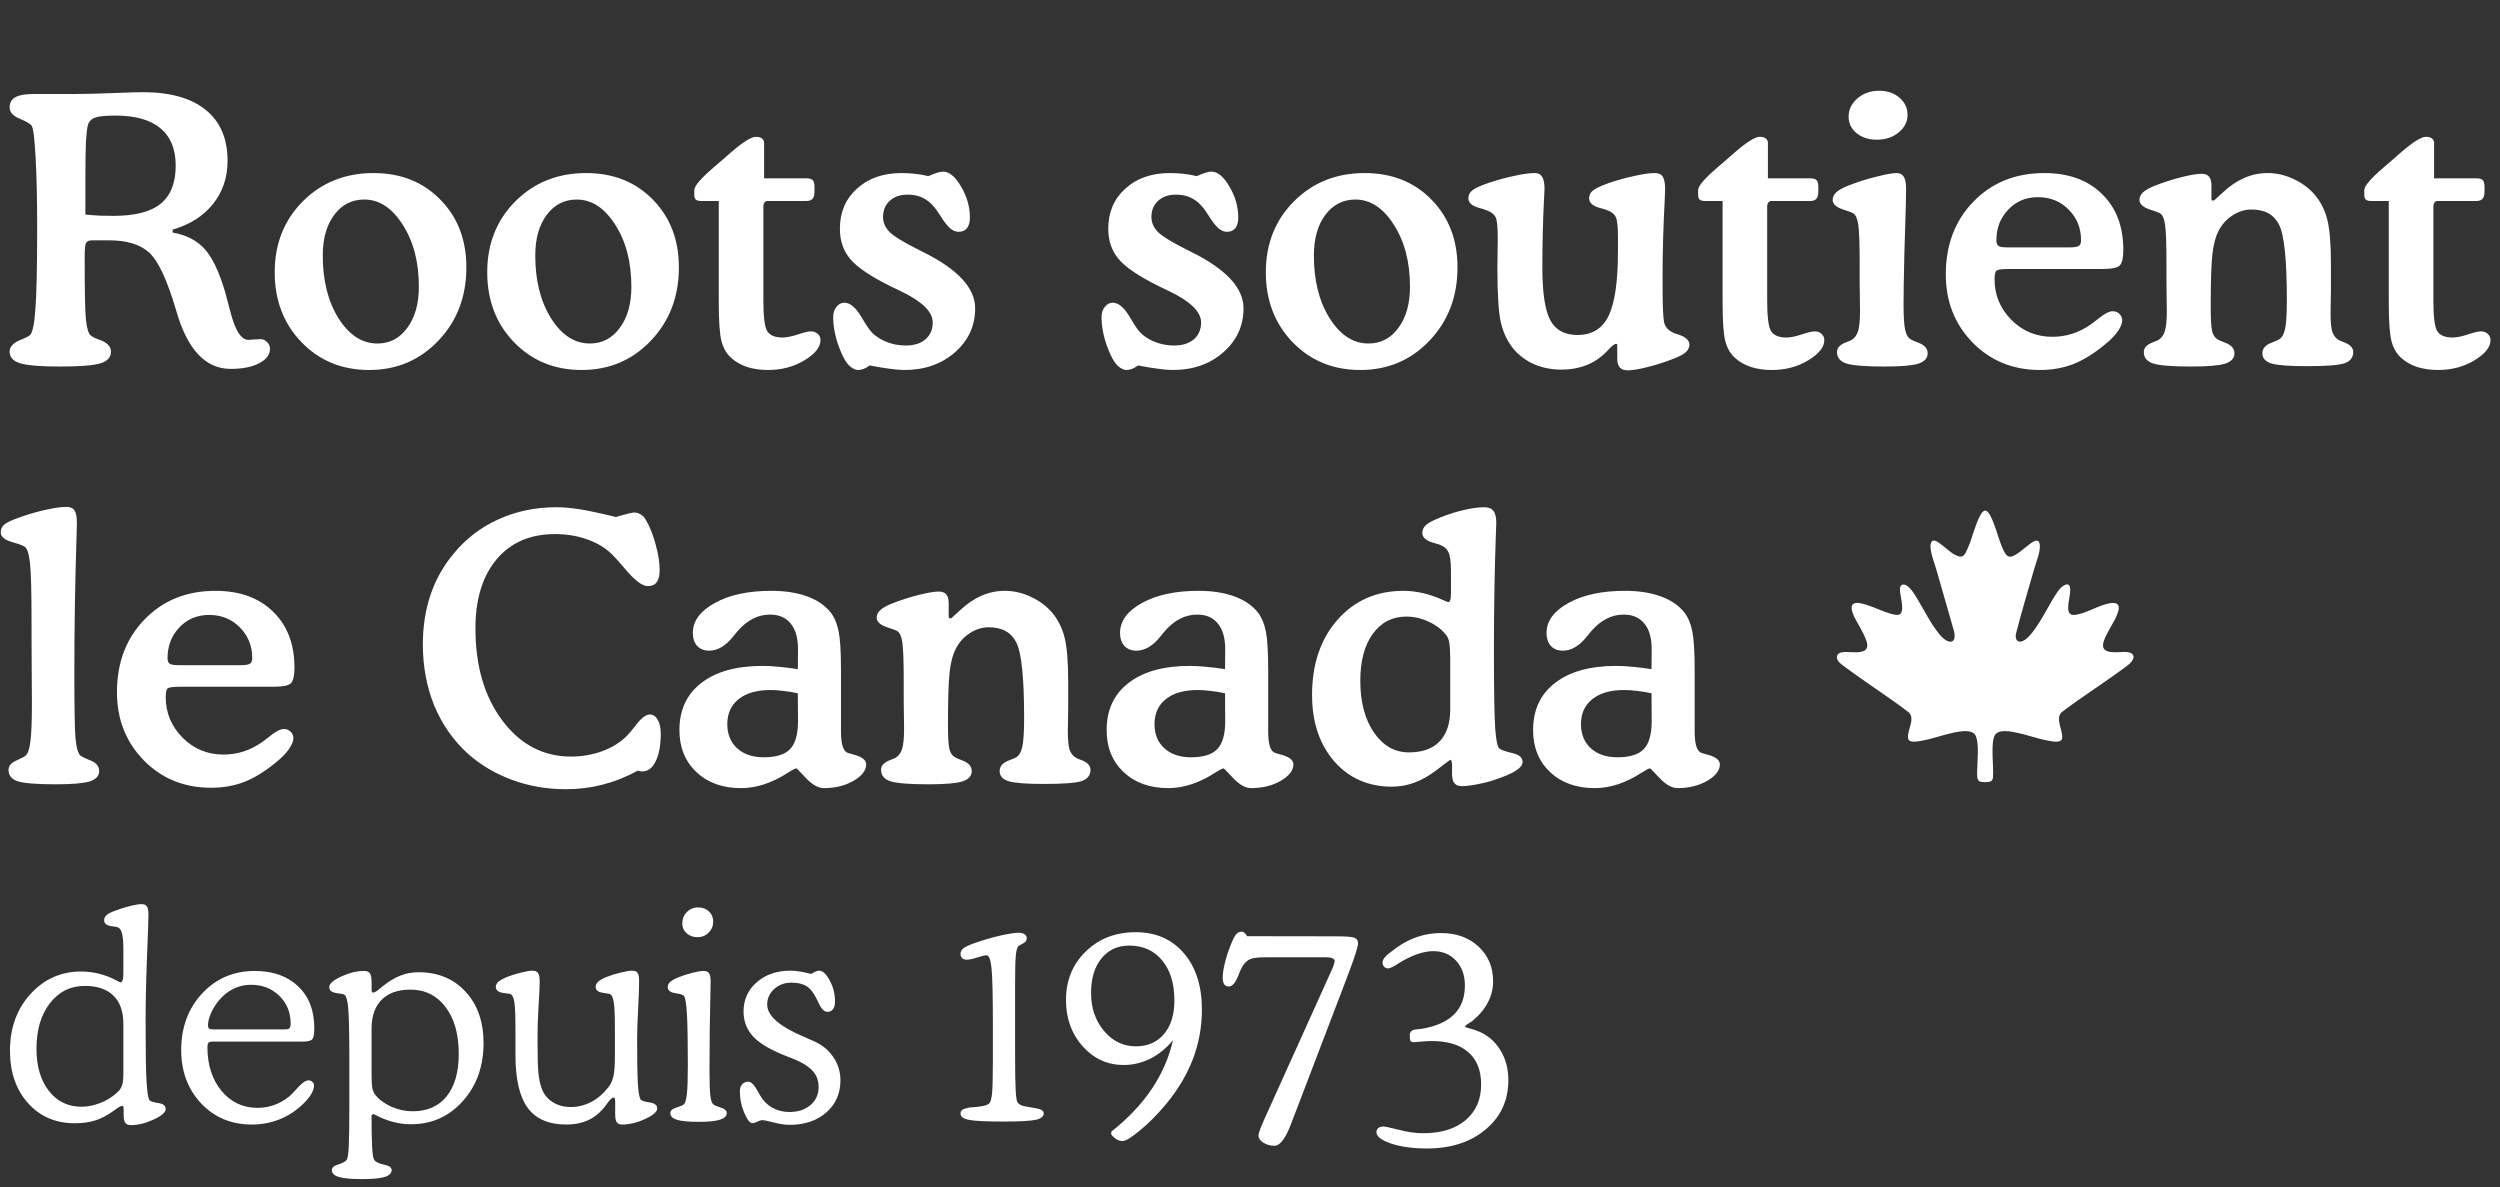
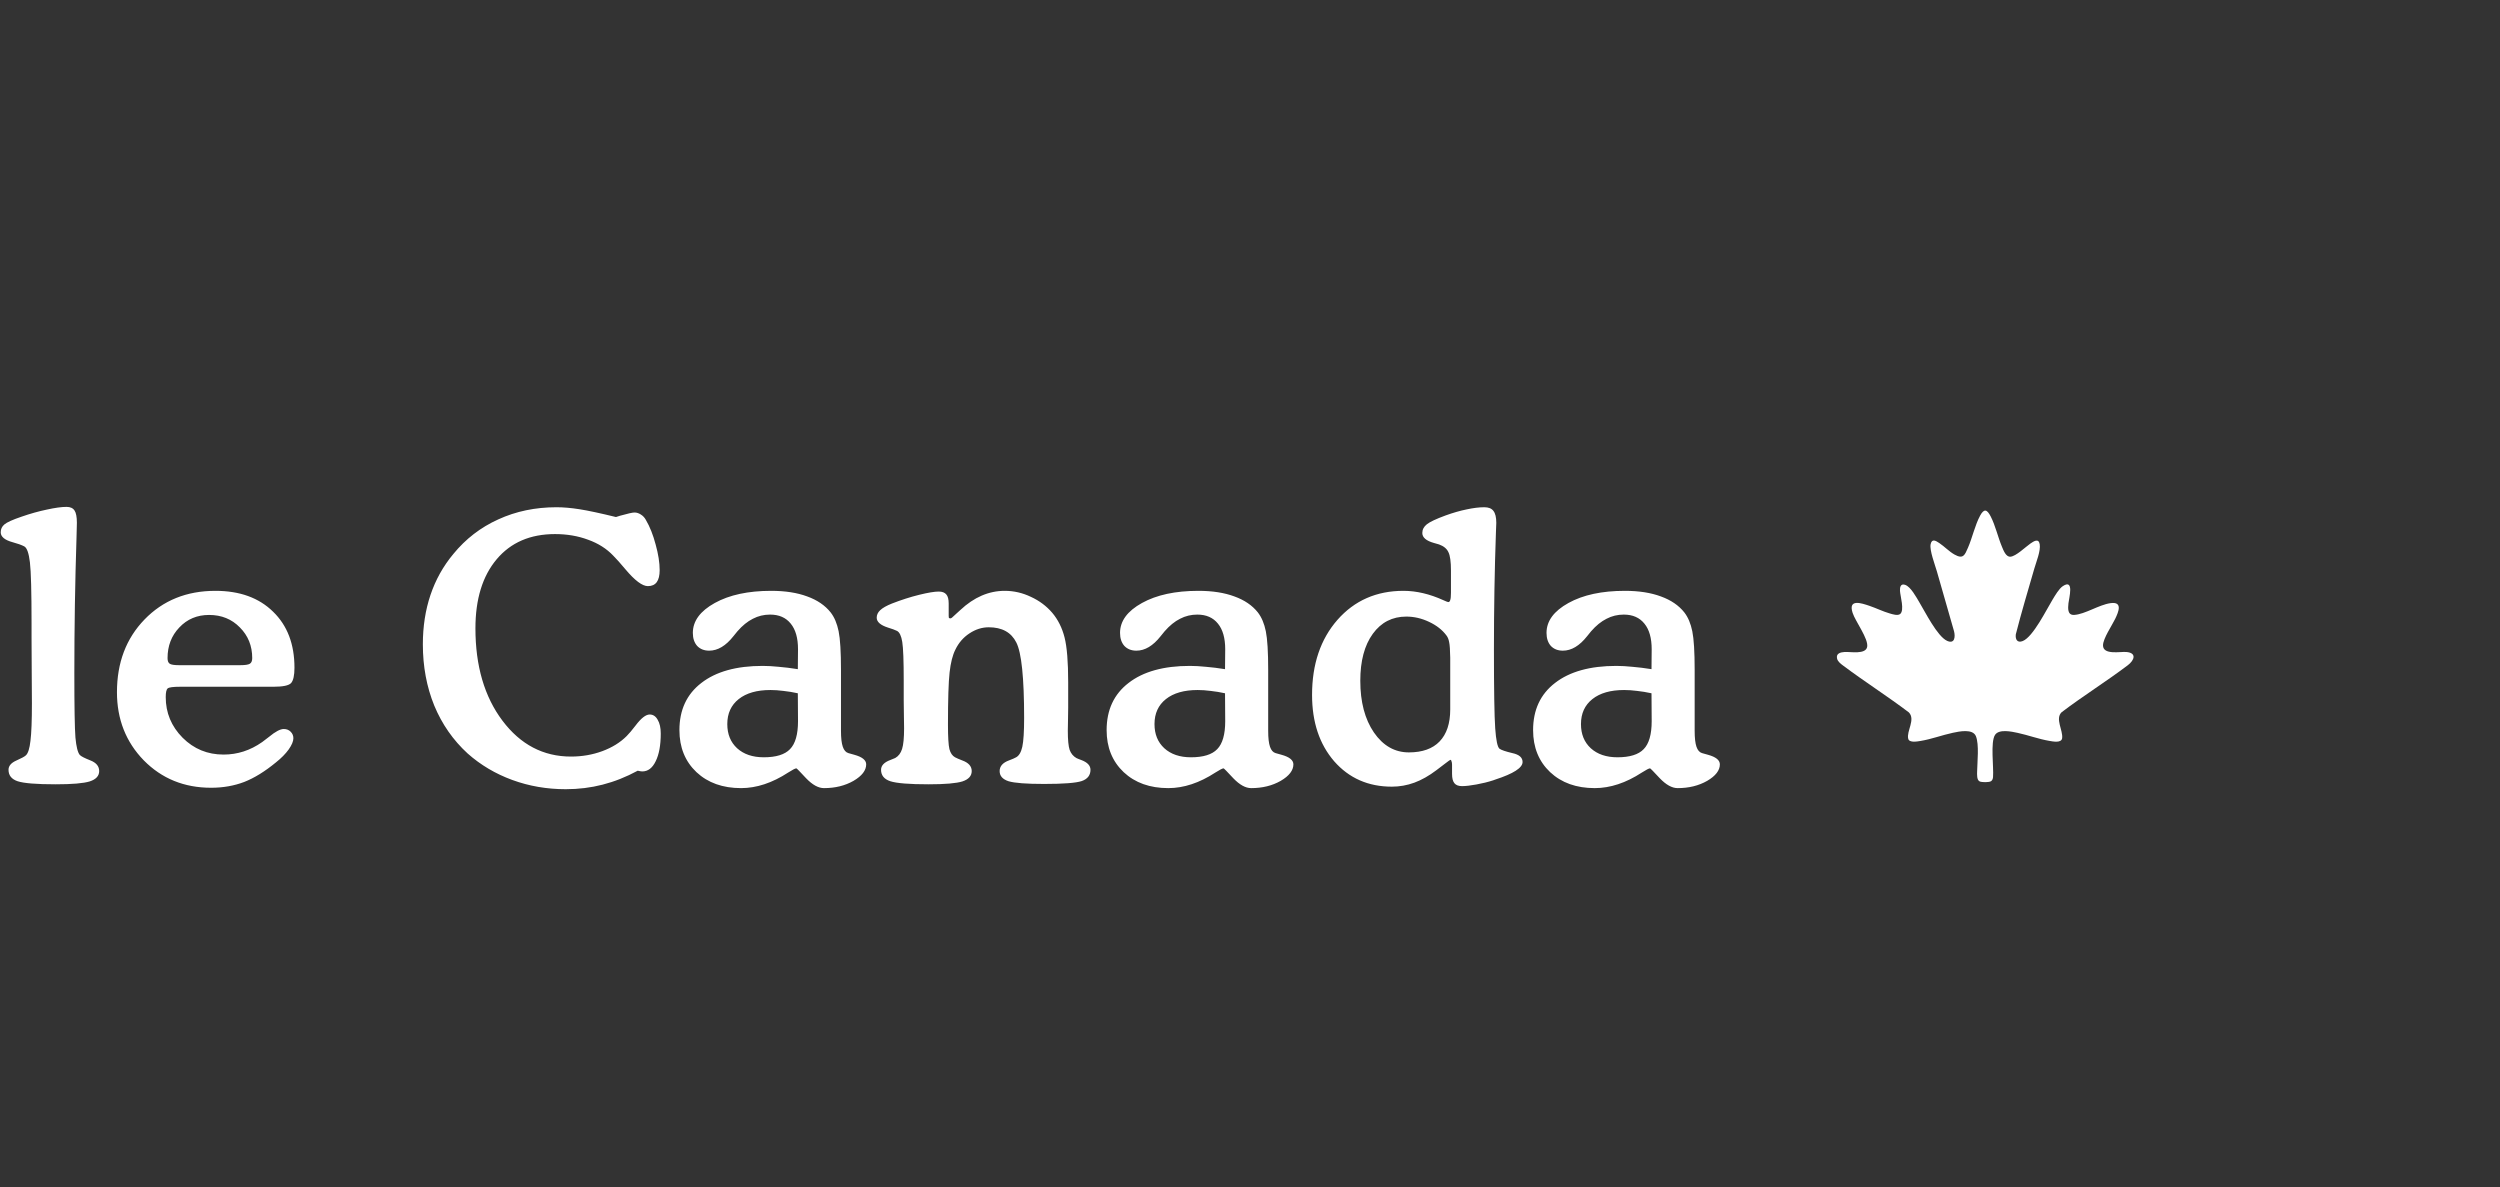
<svg xmlns="http://www.w3.org/2000/svg" width="377" height="179" viewBox="0 0 377 179" fill="none">
  <rect x="0" y="0" width="377" height="179" fill="#333333" stroke="none" />
-   <path d="M12.879 32.359C13.645 32.432 14.383 32.487 15.094 32.523C15.805 32.542 16.488 32.551 17.145 32.551C20.371 32.551 22.732 31.94 24.227 30.719C25.74 29.497 26.496 27.583 26.496 24.977C26.496 22.497 25.73 20.62 24.199 19.344C22.668 18.068 20.408 17.43 17.418 17.43C15.941 17.43 14.921 17.53 14.355 17.73C13.809 17.913 13.444 18.277 13.262 18.824C13.134 19.316 13.034 20.155 12.961 21.34C12.906 22.506 12.879 24.412 12.879 27.055V30.637V32.359ZM26.031 34.629V35.066C28.073 35.431 29.668 36.242 30.816 37.5C31.983 38.758 33.022 40.918 33.934 43.98C34.134 44.673 34.389 45.63 34.699 46.852C35.428 49.786 36.349 51.254 37.461 51.254C37.589 51.254 37.853 51.236 38.254 51.199C38.673 51.163 39.029 51.145 39.32 51.145C39.667 51.145 39.986 51.29 40.277 51.582C40.569 51.874 40.715 52.211 40.715 52.594C40.715 53.487 40.168 54.216 39.074 54.781C37.999 55.346 36.568 55.629 34.781 55.629C31.008 55.629 28.283 52.74 26.605 46.961L26.551 46.77C25.202 42.194 23.844 39.296 22.477 38.074C21.128 36.853 19.122 36.242 16.461 36.242H13.891C13.435 36.242 13.134 36.37 12.988 36.625C12.842 36.862 12.77 37.518 12.77 38.594V39.715C12.77 44.053 12.833 46.897 12.961 48.246C13.107 49.577 13.362 50.37 13.727 50.625C13.963 50.825 14.383 51.026 14.984 51.227C16.151 51.646 16.734 52.247 16.734 53.031C16.734 53.87 16.215 54.453 15.176 54.781C14.137 55.109 12.104 55.273 9.078 55.273C6.125 55.273 4.111 55.109 3.035 54.781C1.978 54.453 1.449 53.87 1.449 53.031C1.449 52.266 2.042 51.655 3.227 51.199C3.828 50.962 4.247 50.753 4.484 50.57C4.885 50.26 5.168 48.975 5.332 46.715C5.514 44.454 5.605 40.325 5.605 34.328C5.605 29.953 5.523 26.38 5.359 23.609C5.214 20.838 5.013 19.28 4.758 18.934C4.557 18.66 3.956 18.314 2.953 17.895C1.951 17.475 1.449 16.91 1.449 16.199C1.449 15.507 1.732 14.996 2.297 14.668C2.88 14.34 3.773 14.176 4.977 14.176H11.211C12.706 14.176 14.602 14.13 16.898 14.039C19.213 13.948 20.763 13.902 21.547 13.902C25.685 13.902 28.848 14.796 31.035 16.582C33.223 18.35 34.316 20.912 34.316 24.266C34.316 26.763 33.587 28.923 32.129 30.746C30.689 32.569 28.656 33.863 26.031 34.629ZM48.672 38.539C48.672 42.312 49.465 45.466 51.051 48C52.655 50.534 54.605 51.801 56.902 51.801C58.762 51.801 60.266 51.017 61.414 49.449C62.581 47.882 63.164 45.812 63.164 43.242C63.164 39.523 62.353 36.406 60.73 33.891C59.126 31.357 57.194 30.09 54.934 30.09C53.056 30.09 51.543 30.865 50.395 32.414C49.246 33.945 48.672 35.987 48.672 38.539ZM55.672 55.793C51.57 55.793 48.171 54.398 45.473 51.609C42.775 48.82 41.426 45.302 41.426 41.055C41.426 36.771 42.839 33.207 45.664 30.363C48.508 27.52 52.062 26.098 56.328 26.098C60.43 26.098 63.784 27.428 66.391 30.09C69.016 32.751 70.328 36.16 70.328 40.316C70.328 44.728 68.924 48.41 66.117 51.363C63.31 54.316 59.828 55.793 55.672 55.793ZM80.719 38.539C80.719 42.312 81.512 45.466 83.098 48C84.702 50.534 86.652 51.801 88.949 51.801C90.809 51.801 92.312 51.017 93.461 49.449C94.628 47.882 95.211 45.812 95.211 43.242C95.211 39.523 94.4 36.406 92.777 33.891C91.173 31.357 89.241 30.09 86.981 30.09C85.103 30.09 83.59 30.865 82.441 32.414C81.293 33.945 80.719 35.987 80.719 38.539ZM87.719 55.793C83.617 55.793 80.217 54.398 77.519 51.609C74.822 48.82 73.473 45.302 73.473 41.055C73.473 36.771 74.885 33.207 77.711 30.363C80.555 27.52 84.109 26.098 88.375 26.098C92.477 26.098 95.831 27.428 98.438 30.09C101.062 32.751 102.375 36.16 102.375 40.316C102.375 44.728 100.971 48.41 98.164 51.363C95.357 54.316 91.875 55.793 87.719 55.793ZM121.598 26.891C122.072 26.891 122.391 26.982 122.555 27.164C122.737 27.346 122.828 27.702 122.828 28.23V28.914C122.828 29.406 122.728 29.762 122.527 29.98C122.345 30.199 122.035 30.309 121.598 30.309H115.719C115.536 30.309 115.391 30.391 115.281 30.555C115.172 30.701 115.117 30.919 115.117 31.211V45.375C115.117 47.818 115.318 49.349 115.719 49.969C116.138 50.589 116.904 50.898 118.016 50.898C118.617 50.898 119.383 50.743 120.312 50.434C121.26 50.124 121.917 49.969 122.281 49.969C122.701 49.969 123.047 50.096 123.32 50.352C123.594 50.589 123.73 50.908 123.73 51.309C123.73 52.348 122.919 53.359 121.297 54.344C119.693 55.31 117.87 55.793 115.828 55.793C114.643 55.793 113.577 55.638 112.629 55.328C111.699 55.018 110.897 54.553 110.223 53.934C109.548 53.314 109.074 52.484 108.801 51.445C108.527 50.388 108.391 48.438 108.391 45.594V30.309H105.766C105.365 30.309 105.082 30.236 104.918 30.09C104.772 29.944 104.699 29.698 104.699 29.352V28.668C104.699 28.048 105.693 26.891 107.68 25.195C108.172 24.776 108.564 24.439 108.855 24.184C109.111 23.965 109.475 23.646 109.949 23.227C111.918 21.495 113.267 20.629 113.996 20.629C114.379 20.629 114.68 20.711 114.898 20.875C115.117 21.039 115.227 21.267 115.227 21.559V26.891H121.598ZM131.141 55.109C130.831 55.346 130.53 55.52 130.238 55.629C129.965 55.738 129.682 55.793 129.391 55.793C129.208 55.793 129.017 55.747 128.816 55.656C128.616 55.565 128.415 55.438 128.215 55.273C127.595 54.745 127.012 53.715 126.465 52.184C125.918 50.652 125.645 49.185 125.645 47.781C125.645 47.18 125.809 46.678 126.137 46.277C126.465 45.858 126.866 45.648 127.34 45.648C128.215 45.648 129.099 46.414 129.992 47.945C130.43 48.711 130.794 49.285 131.086 49.668C131.651 50.415 132.426 51.008 133.41 51.445C134.395 51.883 135.452 52.102 136.582 52.102C137.84 52.102 138.833 51.792 139.562 51.172C140.292 50.534 140.656 49.686 140.656 48.629C140.656 47.025 139.061 45.457 135.871 43.926C135.178 43.598 134.632 43.333 134.23 43.133C131.259 41.656 129.254 40.298 128.215 39.059C127.176 37.819 126.656 36.297 126.656 34.492C126.656 32.013 127.513 29.999 129.227 28.449C130.94 26.881 133.182 26.098 135.953 26.098C136.628 26.098 137.302 26.134 137.977 26.207C138.651 26.28 139.326 26.398 140 26.562C140.529 26.326 140.975 26.152 141.34 26.043C141.704 25.934 141.996 25.879 142.215 25.879C143.145 25.879 144.047 26.626 144.922 28.121C145.815 29.616 146.262 31.184 146.262 32.824C146.262 33.499 146.116 34.027 145.824 34.41C145.533 34.775 145.113 34.957 144.566 34.957C144.129 34.957 143.701 34.784 143.281 34.438C142.862 34.073 142.361 33.426 141.777 32.496C141.066 31.329 140.328 30.518 139.562 30.062C138.815 29.588 137.913 29.352 136.855 29.352C135.743 29.352 134.85 29.662 134.176 30.281C133.501 30.901 133.164 31.712 133.164 32.715C133.164 33.572 133.501 34.337 134.176 35.012C134.868 35.686 136.409 36.616 138.797 37.801L139.125 37.965C144.411 40.572 147.055 43.415 147.055 46.496C147.055 49.139 146.034 51.354 143.992 53.141C141.969 54.909 139.435 55.793 136.391 55.793C135.753 55.793 134.996 55.729 134.121 55.602C133.264 55.492 132.271 55.328 131.141 55.109ZM171.609 55.109C171.299 55.346 170.999 55.52 170.707 55.629C170.434 55.738 170.151 55.793 169.859 55.793C169.677 55.793 169.486 55.747 169.285 55.656C169.085 55.565 168.884 55.438 168.684 55.273C168.064 54.745 167.48 53.715 166.934 52.184C166.387 50.652 166.113 49.185 166.113 47.781C166.113 47.18 166.277 46.678 166.605 46.277C166.934 45.858 167.335 45.648 167.809 45.648C168.684 45.648 169.568 46.414 170.461 47.945C170.898 48.711 171.263 49.285 171.555 49.668C172.12 50.415 172.895 51.008 173.879 51.445C174.863 51.883 175.921 52.102 177.051 52.102C178.309 52.102 179.302 51.792 180.031 51.172C180.76 50.534 181.125 49.686 181.125 48.629C181.125 47.025 179.53 45.457 176.34 43.926C175.647 43.598 175.1 43.333 174.699 43.133C171.728 41.656 169.723 40.298 168.684 39.059C167.645 37.819 167.125 36.297 167.125 34.492C167.125 32.013 167.982 29.999 169.695 28.449C171.409 26.881 173.651 26.098 176.422 26.098C177.096 26.098 177.771 26.134 178.445 26.207C179.12 26.28 179.794 26.398 180.469 26.562C180.997 26.326 181.444 26.152 181.809 26.043C182.173 25.934 182.465 25.879 182.684 25.879C183.613 25.879 184.516 26.626 185.391 28.121C186.284 29.616 186.73 31.184 186.73 32.824C186.73 33.499 186.585 34.027 186.293 34.41C186.001 34.775 185.582 34.957 185.035 34.957C184.598 34.957 184.169 34.784 183.75 34.438C183.331 34.073 182.829 33.426 182.246 32.496C181.535 31.329 180.797 30.518 180.031 30.062C179.284 29.588 178.382 29.352 177.324 29.352C176.212 29.352 175.319 29.662 174.645 30.281C173.97 30.901 173.633 31.712 173.633 32.715C173.633 33.572 173.97 34.337 174.645 35.012C175.337 35.686 176.878 36.616 179.266 37.801L179.594 37.965C184.88 40.572 187.523 43.415 187.523 46.496C187.523 49.139 186.503 51.354 184.461 53.141C182.438 54.909 179.904 55.793 176.859 55.793C176.221 55.793 175.465 55.729 174.59 55.602C173.733 55.492 172.74 55.328 171.609 55.109ZM198.133 38.539C198.133 42.312 198.926 45.466 200.512 48C202.116 50.534 204.066 51.801 206.363 51.801C208.223 51.801 209.727 51.017 210.875 49.449C212.042 47.882 212.625 45.812 212.625 43.242C212.625 39.523 211.814 36.406 210.191 33.891C208.587 31.357 206.655 30.09 204.395 30.09C202.517 30.09 201.004 30.865 199.855 32.414C198.707 33.945 198.133 35.987 198.133 38.539ZM205.133 55.793C201.031 55.793 197.632 54.398 194.934 51.609C192.236 48.82 190.887 45.302 190.887 41.055C190.887 36.771 192.299 33.207 195.125 30.363C197.969 27.52 201.523 26.098 205.789 26.098C209.891 26.098 213.245 27.428 215.852 30.09C218.477 32.751 219.789 36.16 219.789 40.316C219.789 44.728 218.385 48.41 215.578 51.363C212.771 54.316 209.289 55.793 205.133 55.793ZM243.879 54.043V52.02C243.879 51.947 243.861 51.901 243.824 51.883C243.806 51.865 243.77 51.855 243.715 51.855C243.496 51.855 243.159 52.092 242.703 52.566C242.539 52.749 242.411 52.885 242.32 52.977C241.427 53.906 240.406 54.599 239.258 55.055C238.109 55.51 236.833 55.738 235.43 55.738C233.99 55.738 232.641 55.474 231.383 54.945C230.143 54.398 229.104 53.633 228.266 52.648C227.372 51.573 226.734 50.27 226.352 48.738C225.987 47.207 225.805 44.4 225.805 40.316C225.805 39.934 225.814 39.296 225.832 38.402C225.85 37.509 225.859 36.807 225.859 36.297V35.723C225.859 34.155 225.75 33.161 225.531 32.742C225.312 32.305 224.857 31.958 224.164 31.703C223.891 31.594 223.517 31.475 223.043 31.348C221.967 31.056 221.43 30.573 221.43 29.898C221.43 29.424 221.621 29.033 222.004 28.723C222.387 28.395 223.243 28.003 224.574 27.547C225.905 27.109 227.19 26.763 228.43 26.508C229.669 26.234 230.681 26.098 231.465 26.098C231.975 26.098 232.34 26.289 232.559 26.672C232.796 27.055 232.914 27.665 232.914 28.504C232.914 28.613 232.896 28.987 232.859 29.625C232.677 33.125 232.586 36.671 232.586 40.262C232.586 44.145 232.987 46.824 233.789 48.301C234.591 49.777 235.958 50.516 237.891 50.516C240.078 50.516 241.637 49.559 242.566 47.645C243.514 45.73 243.988 42.449 243.988 37.801V35.613C243.988 34.137 243.879 33.18 243.66 32.742C243.46 32.286 243.031 31.94 242.375 31.703C242.083 31.594 241.701 31.475 241.227 31.348C240.169 31.056 239.641 30.573 239.641 29.898C239.641 29.443 239.823 29.06 240.188 28.75C240.57 28.422 241.427 28.021 242.758 27.547C244.089 27.109 245.365 26.763 246.586 26.508C247.807 26.234 248.792 26.098 249.539 26.098C250.122 26.098 250.523 26.28 250.742 26.645C250.979 26.991 251.098 27.611 251.098 28.504C251.098 28.704 251.079 29.233 251.043 30.09C250.824 34.137 250.715 38.056 250.715 41.848C250.715 44.217 250.733 45.822 250.77 46.66C250.806 47.48 250.861 48.109 250.934 48.547C251.079 49.331 251.635 49.914 252.602 50.297H252.629C252.738 50.333 252.911 50.388 253.148 50.461C254.224 50.825 254.762 51.327 254.762 51.965C254.762 52.384 254.589 52.758 254.242 53.086C253.914 53.396 253.34 53.715 252.52 54.043C251.116 54.59 249.758 55.027 248.445 55.355C247.151 55.684 246.158 55.848 245.465 55.848C244.918 55.848 244.517 55.702 244.262 55.41C244.007 55.118 243.879 54.663 243.879 54.043ZM272.973 26.891C273.447 26.891 273.766 26.982 273.93 27.164C274.112 27.346 274.203 27.702 274.203 28.23V28.914C274.203 29.406 274.103 29.762 273.902 29.98C273.72 30.199 273.41 30.309 272.973 30.309H267.094C266.911 30.309 266.766 30.391 266.656 30.555C266.547 30.701 266.492 30.919 266.492 31.211V45.375C266.492 47.818 266.693 49.349 267.094 49.969C267.513 50.589 268.279 50.898 269.391 50.898C269.992 50.898 270.758 50.743 271.688 50.434C272.635 50.124 273.292 49.969 273.656 49.969C274.076 49.969 274.422 50.096 274.695 50.352C274.969 50.589 275.105 50.908 275.105 51.309C275.105 52.348 274.294 53.359 272.672 54.344C271.068 55.31 269.245 55.793 267.203 55.793C266.018 55.793 264.952 55.638 264.004 55.328C263.074 55.018 262.272 54.553 261.598 53.934C260.923 53.314 260.449 52.484 260.176 51.445C259.902 50.388 259.766 48.438 259.766 45.594V30.309H257.141C256.74 30.309 256.457 30.236 256.293 30.09C256.147 29.944 256.074 29.698 256.074 29.352V28.668C256.074 28.048 257.068 26.891 259.055 25.195C259.547 24.776 259.939 24.439 260.23 24.184C260.486 23.965 260.85 23.646 261.324 23.227C263.293 21.495 264.642 20.629 265.371 20.629C265.754 20.629 266.055 20.711 266.273 20.875C266.492 21.039 266.602 21.267 266.602 21.559V26.891H272.973ZM287.164 38.758V38.922C287.091 42.094 287.055 44.427 287.055 45.922C287.055 47.727 287.137 49.003 287.301 49.75C287.465 50.497 287.757 50.98 288.176 51.199C288.413 51.327 288.768 51.482 289.242 51.664C290.208 52.01 290.691 52.548 290.691 53.277C290.691 54.007 290.227 54.526 289.297 54.836C288.367 55.128 286.663 55.273 284.184 55.273C281.285 55.273 279.362 55.118 278.414 54.809C277.484 54.499 277.02 53.925 277.02 53.086C277.02 52.448 277.484 51.956 278.414 51.609C278.76 51.482 279.007 51.382 279.152 51.309C279.645 51.035 279.991 50.579 280.191 49.941C280.392 49.303 280.492 48.264 280.492 46.824C280.492 46.478 280.483 45.84 280.465 44.91C280.447 43.98 280.438 43.215 280.438 42.613V39.66C280.438 36.671 280.365 34.72 280.219 33.809C280.073 32.897 279.809 32.341 279.426 32.141C279.134 31.995 278.688 31.831 278.086 31.648C276.938 31.284 276.363 30.783 276.363 30.145C276.363 29.725 276.536 29.352 276.883 29.023C277.247 28.677 277.84 28.34 278.66 28.012C280.1 27.447 281.531 26.991 282.953 26.645C284.375 26.28 285.387 26.098 285.988 26.098C286.499 26.098 286.863 26.28 287.082 26.645C287.319 27.009 287.438 27.629 287.438 28.504C287.438 29.197 287.428 29.762 287.41 30.199C287.41 30.637 287.401 31.065 287.383 31.484L287.164 38.758ZM278.77 17.594C278.77 16.518 279.216 15.598 280.109 14.832C281.003 14.066 282.087 13.684 283.363 13.684C284.603 13.684 285.624 14.03 286.426 14.723C287.246 15.415 287.656 16.281 287.656 17.32C287.656 18.359 287.21 19.244 286.316 19.973C285.441 20.702 284.339 21.066 283.008 21.066C281.786 21.066 280.775 20.738 279.973 20.082C279.171 19.426 278.77 18.596 278.77 17.594ZM303.352 40.562H302.969C301.911 40.562 301.283 40.645 301.082 40.809C300.882 40.973 300.781 41.41 300.781 42.121C300.781 44.491 301.629 46.533 303.324 48.246C305.02 49.941 307.079 50.789 309.504 50.789C310.543 50.789 311.546 50.634 312.512 50.324C313.478 50.014 314.417 49.54 315.328 48.902C315.583 48.72 315.93 48.456 316.367 48.109C317.315 47.325 318.053 46.934 318.582 46.934C319.001 46.934 319.348 47.07 319.621 47.344C319.895 47.617 320.031 47.945 320.031 48.328C320.031 48.784 319.794 49.349 319.32 50.023C318.846 50.68 318.208 51.327 317.406 51.965C315.747 53.332 314.152 54.316 312.621 54.918C311.09 55.501 309.422 55.793 307.617 55.793C303.57 55.793 300.189 54.417 297.473 51.664C294.775 48.893 293.426 45.466 293.426 41.383C293.426 36.935 294.811 33.28 297.582 30.418C300.371 27.538 303.935 26.098 308.273 26.098C311.938 26.098 314.836 27.146 316.969 29.242C319.12 31.32 320.195 34.137 320.195 37.691C320.195 38.858 320.022 39.633 319.676 40.016C319.329 40.38 318.445 40.562 317.023 40.562H303.352ZM302.777 37.309H312.02C312.749 37.309 313.232 37.236 313.469 37.09C313.706 36.944 313.824 36.661 313.824 36.242C313.824 34.401 313.204 32.861 311.965 31.621C310.743 30.363 309.194 29.734 307.316 29.734C305.512 29.734 304.017 30.363 302.832 31.621C301.647 32.861 301.055 34.401 301.055 36.242C301.055 36.661 301.164 36.944 301.383 37.09C301.602 37.236 302.066 37.309 302.777 37.309ZM334.633 29.543C334.779 29.415 334.979 29.233 335.234 28.996C337.294 27.064 339.527 26.098 341.934 26.098C343.301 26.098 344.613 26.398 345.871 27C347.147 27.583 348.223 28.385 349.098 29.406C349.973 30.445 350.592 31.685 350.957 33.125C351.322 34.565 351.504 36.816 351.504 39.879V43.734C351.504 44.208 351.495 44.828 351.477 45.594C351.458 46.359 351.449 46.897 351.449 47.207C351.449 48.556 351.54 49.513 351.723 50.078C351.923 50.625 352.26 51.035 352.734 51.309C352.917 51.4 353.163 51.5 353.473 51.609C354.402 51.956 354.867 52.448 354.867 53.086C354.867 53.906 354.43 54.471 353.555 54.781C352.68 55.073 350.784 55.219 347.867 55.219C345.206 55.219 343.419 55.082 342.508 54.809C341.615 54.517 341.168 54.007 341.168 53.277C341.168 52.548 341.642 52.01 342.59 51.664C343.082 51.482 343.438 51.327 343.656 51.199C344.094 50.962 344.404 50.434 344.586 49.613C344.768 48.775 344.859 47.325 344.859 45.266C344.859 39.214 344.467 35.422 343.684 33.891C342.918 32.359 341.533 31.594 339.527 31.594C338.507 31.594 337.531 31.904 336.602 32.523C335.69 33.125 334.988 33.936 334.496 34.957C334.077 35.777 333.785 36.926 333.621 38.402C333.457 39.879 333.375 42.504 333.375 46.277C333.375 48.118 333.448 49.349 333.594 49.969C333.758 50.57 334.04 50.98 334.441 51.199C334.678 51.327 335.034 51.482 335.508 51.664C336.474 52.01 336.957 52.548 336.957 53.277C336.957 54.007 336.492 54.526 335.562 54.836C334.633 55.128 332.928 55.273 330.449 55.273C327.551 55.273 325.628 55.118 324.68 54.809C323.75 54.499 323.285 53.925 323.285 53.086C323.285 52.448 323.75 51.956 324.68 51.609C325.026 51.482 325.272 51.382 325.418 51.309C325.91 51.035 326.257 50.579 326.457 49.941C326.658 49.303 326.758 48.264 326.758 46.824C326.758 46.478 326.749 45.84 326.73 44.91C326.712 43.98 326.703 43.215 326.703 42.613V39.66C326.703 36.671 326.63 34.72 326.484 33.809C326.339 32.897 326.074 32.341 325.691 32.141C325.4 31.995 324.953 31.831 324.352 31.648C323.203 31.284 322.629 30.783 322.629 30.145C322.629 29.725 322.802 29.352 323.148 29.023C323.513 28.677 324.105 28.34 324.926 28.012C326.329 27.465 327.697 27.027 329.027 26.699C330.358 26.371 331.342 26.207 331.98 26.207C332.509 26.207 332.892 26.353 333.129 26.645C333.366 26.918 333.484 27.374 333.484 28.012V29.898C333.484 30.044 333.493 30.135 333.512 30.172C333.548 30.208 333.612 30.236 333.703 30.254C333.74 30.254 333.785 30.245 333.84 30.227C333.913 30.19 333.958 30.163 333.977 30.145L334.633 29.543ZM373.434 26.891C373.908 26.891 374.227 26.982 374.391 27.164C374.573 27.346 374.664 27.702 374.664 28.23V28.914C374.664 29.406 374.564 29.762 374.363 29.98C374.181 30.199 373.871 30.309 373.434 30.309H367.555C367.372 30.309 367.227 30.391 367.117 30.555C367.008 30.701 366.953 30.919 366.953 31.211V45.375C366.953 47.818 367.154 49.349 367.555 49.969C367.974 50.589 368.74 50.898 369.852 50.898C370.453 50.898 371.219 50.743 372.148 50.434C373.096 50.124 373.753 49.969 374.117 49.969C374.536 49.969 374.883 50.096 375.156 50.352C375.43 50.589 375.566 50.908 375.566 51.309C375.566 52.348 374.755 53.359 373.133 54.344C371.529 55.31 369.706 55.793 367.664 55.793C366.479 55.793 365.413 55.638 364.465 55.328C363.535 55.018 362.733 54.553 362.059 53.934C361.384 53.314 360.91 52.484 360.637 51.445C360.363 50.388 360.227 48.438 360.227 45.594V30.309H357.602C357.201 30.309 356.918 30.236 356.754 30.09C356.608 29.944 356.535 29.698 356.535 29.352V28.668C356.535 28.048 357.529 26.891 359.516 25.195C360.008 24.776 360.4 24.439 360.691 24.184C360.947 23.965 361.311 23.646 361.785 23.227C363.754 21.495 365.103 20.629 365.832 20.629C366.215 20.629 366.516 20.711 366.734 20.875C366.953 21.039 367.062 21.267 367.062 21.559V26.891H373.434Z" fill="white" />
  <path d="M4.758 96.207V94.019C4.758 89.262 4.676 86.19 4.512 84.805C4.348 83.419 4.065 82.617 3.664 82.398C3.245 82.18 2.661 81.97 1.914 81.769C0.711 81.441 0.109 80.94 0.109 80.266C0.109 79.792 0.292 79.4 0.656 79.09C1.039 78.762 1.905 78.37 3.254 77.914C4.566 77.458 5.833 77.103 7.055 76.848C8.294 76.574 9.288 76.438 10.035 76.438C10.6 76.438 11.001 76.62 11.238 76.984C11.475 77.331 11.594 77.951 11.594 78.844C11.594 79.099 11.575 79.828 11.539 81.031C11.32 87.794 11.211 94.63 11.211 101.539C11.211 106.589 11.266 109.815 11.375 111.219C11.503 112.604 11.721 113.479 12.031 113.844C12.213 114.044 12.742 114.318 13.617 114.664C14.51 115.01 14.957 115.548 14.957 116.277C14.957 117.007 14.483 117.526 13.535 117.836C12.587 118.128 10.874 118.273 8.395 118.273C5.496 118.273 3.582 118.118 2.652 117.809C1.741 117.499 1.285 116.924 1.285 116.086C1.285 115.503 1.677 115.038 2.461 114.691C3.245 114.345 3.728 114.081 3.91 113.898C4.238 113.589 4.466 112.859 4.594 111.711C4.74 110.544 4.812 108.667 4.812 106.078C4.812 105.312 4.803 103.836 4.785 101.648C4.767 99.461 4.758 97.647 4.758 96.207ZM27.562 103.562H27.18C26.122 103.562 25.494 103.645 25.293 103.809C25.092 103.973 24.992 104.41 24.992 105.121C24.992 107.491 25.84 109.533 27.535 111.246C29.23 112.941 31.29 113.789 33.715 113.789C34.754 113.789 35.757 113.634 36.723 113.324C37.689 113.014 38.628 112.54 39.539 111.902C39.794 111.72 40.141 111.456 40.578 111.109C41.526 110.326 42.264 109.934 42.793 109.934C43.212 109.934 43.559 110.07 43.832 110.344C44.105 110.617 44.242 110.945 44.242 111.328C44.242 111.784 44.005 112.349 43.531 113.023C43.057 113.68 42.419 114.327 41.617 114.965C39.958 116.332 38.363 117.316 36.832 117.918C35.301 118.501 33.633 118.793 31.828 118.793C27.781 118.793 24.4 117.417 21.684 114.664C18.986 111.893 17.637 108.466 17.637 104.383C17.637 99.935 19.022 96.28 21.793 93.418C24.582 90.538 28.146 89.098 32.484 89.098C36.148 89.098 39.047 90.146 41.18 92.242C43.331 94.32 44.406 97.137 44.406 100.691C44.406 101.858 44.233 102.633 43.887 103.016C43.54 103.38 42.656 103.562 41.234 103.562H27.562ZM26.988 100.309H36.23C36.96 100.309 37.443 100.236 37.68 100.09C37.917 99.944 38.035 99.662 38.035 99.242C38.035 97.401 37.415 95.861 36.176 94.621C34.954 93.363 33.405 92.734 31.527 92.734C29.723 92.734 28.228 93.363 27.043 94.621C25.858 95.861 25.266 97.401 25.266 99.242C25.266 99.662 25.375 99.944 25.594 100.09C25.812 100.236 26.277 100.309 26.988 100.309ZM92.887 77.969C93.033 77.914 93.233 77.85 93.488 77.777C94.655 77.449 95.384 77.285 95.676 77.285C96.004 77.285 96.323 77.385 96.633 77.586C96.961 77.787 97.216 78.06 97.398 78.406C98 79.427 98.492 80.667 98.875 82.125C99.276 83.565 99.477 84.85 99.477 85.981C99.477 86.783 99.331 87.384 99.039 87.785C98.747 88.186 98.301 88.387 97.699 88.387C96.861 88.387 95.731 87.539 94.309 85.844C93.561 84.951 92.951 84.267 92.477 83.793C91.474 82.736 90.207 81.934 88.676 81.387C87.163 80.822 85.504 80.539 83.699 80.539C79.962 80.539 77.027 81.806 74.894 84.34C72.762 86.874 71.695 90.346 71.695 94.758C71.695 100.427 73.053 105.066 75.769 108.676C78.486 112.285 81.931 114.09 86.106 114.09C87.783 114.09 89.359 113.816 90.836 113.27C92.312 112.723 93.534 111.966 94.5 111C94.865 110.635 95.311 110.107 95.84 109.414C96.678 108.302 97.389 107.746 97.973 107.746C98.483 107.746 98.884 108.01 99.176 108.539C99.486 109.049 99.641 109.742 99.641 110.617C99.641 112.385 99.385 113.78 98.875 114.801C98.383 115.822 97.708 116.332 96.852 116.332C96.779 116.332 96.688 116.323 96.578 116.305C96.487 116.286 96.35 116.259 96.168 116.223C94.418 117.171 92.65 117.872 90.863 118.328C89.095 118.784 87.245 119.012 85.312 119.012C82.469 119.012 79.78 118.547 77.246 117.617C74.712 116.688 72.47 115.357 70.519 113.625C68.332 111.62 66.655 109.214 65.488 106.406C64.34 103.581 63.766 100.5 63.766 97.164C63.766 94.484 64.148 92.005 64.914 89.727C65.68 87.448 66.828 85.388 68.359 83.547C70.219 81.268 72.479 79.527 75.141 78.324C77.802 77.103 80.728 76.492 83.918 76.492C84.957 76.492 86.115 76.592 87.391 76.793C88.667 76.993 90.499 77.385 92.887 77.969ZM126.82 110.207C126.82 111.283 126.911 112.085 127.094 112.613C127.276 113.142 127.559 113.461 127.941 113.57C128.16 113.643 128.452 113.725 128.816 113.816C130.02 114.145 130.621 114.628 130.621 115.266C130.621 116.177 129.983 117.007 128.707 117.754C127.431 118.483 125.945 118.848 124.25 118.848C123.411 118.848 122.518 118.355 121.57 117.371C120.641 116.368 120.148 115.867 120.094 115.867C119.93 115.867 119.52 116.077 118.863 116.496C116.457 118.064 114.087 118.848 111.754 118.848C108.983 118.848 106.741 118.046 105.027 116.441C103.314 114.819 102.457 112.704 102.457 110.098C102.457 107.053 103.56 104.684 105.766 102.988C107.971 101.275 111.052 100.418 115.008 100.418C115.755 100.418 116.566 100.464 117.441 100.555C118.335 100.628 119.292 100.746 120.312 100.91L120.34 97.902C120.34 96.225 119.975 94.94 119.246 94.047C118.517 93.135 117.478 92.68 116.129 92.68C115.199 92.68 114.333 92.889 113.531 93.309C112.729 93.71 111.954 94.338 111.207 95.195C111.061 95.359 110.861 95.606 110.605 95.934C109.457 97.392 108.236 98.121 106.941 98.121C106.194 98.121 105.592 97.884 105.137 97.41C104.699 96.918 104.48 96.262 104.48 95.441C104.48 93.655 105.583 92.151 107.789 90.93C109.995 89.708 112.829 89.098 116.293 89.098C118.408 89.098 120.221 89.38 121.734 89.945C123.247 90.492 124.423 91.294 125.262 92.352C125.827 93.081 126.228 94.029 126.465 95.195C126.702 96.362 126.82 98.303 126.82 101.02V110.207ZM120.312 104.547C119.565 104.383 118.845 104.264 118.152 104.191C117.46 104.1 116.803 104.055 116.184 104.055C114.142 104.055 112.547 104.51 111.398 105.422C110.25 106.333 109.676 107.591 109.676 109.195C109.676 110.708 110.168 111.921 111.152 112.832C112.155 113.743 113.495 114.199 115.172 114.199C117.031 114.199 118.353 113.789 119.137 112.969C119.939 112.148 120.34 110.745 120.34 108.758L120.312 104.547ZM144.211 92.543C144.357 92.415 144.557 92.233 144.812 91.996C146.872 90.064 149.105 89.098 151.512 89.098C152.879 89.098 154.191 89.398 155.449 90C156.725 90.583 157.801 91.385 158.676 92.406C159.551 93.445 160.171 94.685 160.535 96.125C160.9 97.565 161.082 99.816 161.082 102.879V106.734C161.082 107.208 161.073 107.828 161.055 108.594C161.036 109.359 161.027 109.897 161.027 110.207C161.027 111.556 161.118 112.513 161.301 113.078C161.501 113.625 161.839 114.035 162.312 114.309C162.495 114.4 162.741 114.5 163.051 114.609C163.98 114.956 164.445 115.448 164.445 116.086C164.445 116.906 164.008 117.471 163.133 117.781C162.258 118.073 160.362 118.219 157.445 118.219C154.784 118.219 152.997 118.082 152.086 117.809C151.193 117.517 150.746 117.007 150.746 116.277C150.746 115.548 151.22 115.01 152.168 114.664C152.66 114.482 153.016 114.327 153.234 114.199C153.672 113.962 153.982 113.434 154.164 112.613C154.346 111.775 154.438 110.326 154.438 108.266C154.438 102.214 154.046 98.422 153.262 96.891C152.496 95.359 151.111 94.594 149.105 94.594C148.085 94.594 147.109 94.904 146.18 95.523C145.268 96.125 144.566 96.936 144.074 97.957C143.655 98.777 143.363 99.926 143.199 101.402C143.035 102.879 142.953 105.504 142.953 109.277C142.953 111.118 143.026 112.349 143.172 112.969C143.336 113.57 143.618 113.98 144.02 114.199C144.257 114.327 144.612 114.482 145.086 114.664C146.052 115.01 146.535 115.548 146.535 116.277C146.535 117.007 146.07 117.526 145.141 117.836C144.211 118.128 142.507 118.273 140.027 118.273C137.129 118.273 135.206 118.118 134.258 117.809C133.328 117.499 132.863 116.924 132.863 116.086C132.863 115.448 133.328 114.956 134.258 114.609C134.604 114.482 134.85 114.382 134.996 114.309C135.488 114.035 135.835 113.579 136.035 112.941C136.236 112.303 136.336 111.264 136.336 109.824C136.336 109.478 136.327 108.84 136.309 107.91C136.29 106.98 136.281 106.215 136.281 105.613V102.66C136.281 99.671 136.208 97.72 136.062 96.809C135.917 95.897 135.652 95.341 135.27 95.141C134.978 94.995 134.531 94.831 133.93 94.648C132.781 94.284 132.207 93.783 132.207 93.144C132.207 92.725 132.38 92.352 132.727 92.023C133.091 91.677 133.684 91.34 134.504 91.012C135.908 90.465 137.275 90.027 138.605 89.699C139.936 89.371 140.921 89.207 141.559 89.207C142.087 89.207 142.47 89.353 142.707 89.644C142.944 89.918 143.062 90.374 143.062 91.012V92.898C143.062 93.044 143.072 93.135 143.09 93.172C143.126 93.208 143.19 93.236 143.281 93.254C143.318 93.254 143.363 93.245 143.418 93.227C143.491 93.19 143.536 93.163 143.555 93.144L144.211 92.543ZM191.242 110.207C191.242 111.283 191.333 112.085 191.516 112.613C191.698 113.142 191.98 113.461 192.363 113.57C192.582 113.643 192.874 113.725 193.238 113.816C194.441 114.145 195.043 114.628 195.043 115.266C195.043 116.177 194.405 117.007 193.129 117.754C191.853 118.483 190.367 118.848 188.672 118.848C187.833 118.848 186.94 118.355 185.992 117.371C185.062 116.368 184.57 115.867 184.516 115.867C184.352 115.867 183.941 116.077 183.285 116.496C180.879 118.064 178.509 118.848 176.176 118.848C173.405 118.848 171.163 118.046 169.449 116.441C167.736 114.819 166.879 112.704 166.879 110.098C166.879 107.053 167.982 104.684 170.188 102.988C172.393 101.275 175.474 100.418 179.43 100.418C180.177 100.418 180.988 100.464 181.863 100.555C182.757 100.628 183.714 100.746 184.734 100.91L184.762 97.902C184.762 96.225 184.397 94.94 183.668 94.047C182.939 93.135 181.9 92.68 180.551 92.68C179.621 92.68 178.755 92.889 177.953 93.309C177.151 93.71 176.376 94.338 175.629 95.195C175.483 95.359 175.283 95.606 175.027 95.934C173.879 97.392 172.658 98.121 171.363 98.121C170.616 98.121 170.014 97.884 169.559 97.41C169.121 96.918 168.902 96.262 168.902 95.441C168.902 93.655 170.005 92.151 172.211 90.93C174.417 89.708 177.251 89.098 180.715 89.098C182.829 89.098 184.643 89.38 186.156 89.945C187.669 90.492 188.845 91.294 189.684 92.352C190.249 93.081 190.65 94.029 190.887 95.195C191.124 96.362 191.242 98.303 191.242 101.02V110.207ZM184.734 104.547C183.987 104.383 183.267 104.264 182.574 104.191C181.882 104.1 181.225 104.055 180.605 104.055C178.564 104.055 176.969 104.51 175.82 105.422C174.672 106.333 174.098 107.591 174.098 109.195C174.098 110.708 174.59 111.921 175.574 112.832C176.577 113.743 177.917 114.199 179.594 114.199C181.453 114.199 182.775 113.789 183.559 112.969C184.361 112.148 184.762 110.745 184.762 108.758L184.734 104.547ZM218.969 116.715V115.32C218.969 115.102 218.941 114.928 218.887 114.801C218.85 114.655 218.805 114.582 218.75 114.582C218.677 114.582 218.385 114.783 217.875 115.184C217.383 115.566 216.964 115.885 216.617 116.141C215.487 116.997 214.375 117.626 213.281 118.027C212.188 118.428 211.057 118.629 209.891 118.629C206.336 118.629 203.438 117.353 201.195 114.801C198.971 112.23 197.859 108.895 197.859 104.793C197.859 100.163 199.135 96.389 201.688 93.473C204.258 90.556 207.576 89.098 211.641 89.098C213.591 89.098 215.605 89.572 217.684 90.519C218.085 90.702 218.322 90.793 218.395 90.793C218.54 90.793 218.641 90.693 218.695 90.492C218.768 90.292 218.805 89.918 218.805 89.371V86.035C218.805 84.704 218.677 83.784 218.422 83.273C218.185 82.745 217.711 82.353 217 82.098C216.818 82.043 216.562 81.97 216.234 81.879C215.068 81.551 214.484 81.049 214.484 80.375C214.484 79.865 214.712 79.427 215.168 79.062C215.624 78.698 216.572 78.251 218.012 77.723C219.124 77.322 220.172 77.021 221.156 76.82C222.159 76.602 223.052 76.492 223.836 76.492C224.474 76.492 224.93 76.674 225.203 77.039C225.495 77.404 225.641 78.005 225.641 78.844C225.641 78.99 225.622 79.473 225.586 80.293C225.385 85.926 225.285 91.796 225.285 97.902C225.285 104.009 225.349 107.983 225.477 109.824C225.604 111.647 225.823 112.677 226.133 112.914C226.424 113.115 227.072 113.333 228.074 113.57C229.095 113.789 229.605 114.236 229.605 114.91C229.605 115.785 228.229 116.669 225.477 117.562L225.176 117.672C224.392 117.927 223.544 118.137 222.633 118.301C221.74 118.465 221.02 118.547 220.473 118.547C219.944 118.547 219.561 118.401 219.324 118.109C219.087 117.818 218.969 117.353 218.969 116.715ZM218.695 106.98V99.188C218.677 98.021 218.622 97.237 218.531 96.836C218.458 96.417 218.322 96.079 218.121 95.824C217.501 94.986 216.626 94.302 215.496 93.773C214.384 93.245 213.245 92.981 212.078 92.981C209.964 92.981 208.277 93.846 207.02 95.578C205.762 97.31 205.133 99.671 205.133 102.66C205.133 105.85 205.816 108.448 207.184 110.453C208.569 112.458 210.328 113.461 212.461 113.461C214.484 113.461 216.025 112.914 217.082 111.82C218.158 110.708 218.695 109.095 218.695 106.98ZM255.555 110.207C255.555 111.283 255.646 112.085 255.828 112.613C256.01 113.142 256.293 113.461 256.676 113.57C256.895 113.643 257.186 113.725 257.551 113.816C258.754 114.145 259.355 114.628 259.355 115.266C259.355 116.177 258.717 117.007 257.441 117.754C256.165 118.483 254.68 118.848 252.984 118.848C252.146 118.848 251.253 118.355 250.305 117.371C249.375 116.368 248.883 115.867 248.828 115.867C248.664 115.867 248.254 116.077 247.598 116.496C245.191 118.064 242.822 118.848 240.488 118.848C237.717 118.848 235.475 118.046 233.762 116.441C232.048 114.819 231.191 112.704 231.191 110.098C231.191 107.053 232.294 104.684 234.5 102.988C236.706 101.275 239.786 100.418 243.742 100.418C244.49 100.418 245.301 100.464 246.176 100.555C247.069 100.628 248.026 100.746 249.047 100.91L249.074 97.902C249.074 96.225 248.71 94.94 247.98 94.047C247.251 93.135 246.212 92.68 244.863 92.68C243.934 92.68 243.068 92.889 242.266 93.309C241.464 93.71 240.689 94.338 239.941 95.195C239.796 95.359 239.595 95.606 239.34 95.934C238.191 97.392 236.97 98.121 235.676 98.121C234.928 98.121 234.327 97.884 233.871 97.41C233.434 96.918 233.215 96.262 233.215 95.441C233.215 93.655 234.318 92.151 236.523 90.93C238.729 89.708 241.564 89.098 245.027 89.098C247.142 89.098 248.956 89.38 250.469 89.945C251.982 90.492 253.158 91.294 253.996 92.352C254.561 93.081 254.962 94.029 255.199 95.195C255.436 96.362 255.555 98.303 255.555 101.02V110.207ZM249.047 104.547C248.299 104.383 247.579 104.264 246.887 104.191C246.194 104.1 245.538 104.055 244.918 104.055C242.876 104.055 241.281 104.51 240.133 105.422C238.984 106.333 238.41 107.591 238.41 109.195C238.41 110.708 238.902 111.921 239.887 112.832C240.889 113.743 242.229 114.199 243.906 114.199C245.766 114.199 247.087 113.789 247.871 112.969C248.673 112.148 249.074 110.745 249.074 108.758L249.047 104.547Z" fill="white" />
  <path d="M310.895 107.4C309.882 108.386 311.116 110.123 310.973 111.305C310.879 112.091 309.58 111.817 309.046 111.727C307.419 111.451 305.857 110.859 304.249 110.514C303.345 110.321 301.467 109.908 300.857 110.814C300.129 111.897 300.675 115.707 300.55 117.174C300.528 117.416 300.46 117.667 300.243 117.806C299.943 117.997 298.893 117.984 298.556 117.849C298.075 117.655 298.143 116.757 298.151 116.325C298.175 114.908 298.476 112.279 297.967 111.019C297.498 109.857 295.44 110.303 294.491 110.504C292.869 110.849 291.269 111.467 289.617 111.735C289.14 111.813 287.929 112.05 287.763 111.412C287.463 110.27 288.903 108.499 287.851 107.427C284.625 104.983 281.187 102.804 277.951 100.376C277.597 100.11 277.141 99.778 277.032 99.324C276.84 98.531 277.55 98.359 278.176 98.318C279.014 98.263 281.363 98.743 281.571 97.534C281.778 96.325 279.79 93.701 279.376 92.427C278.66 90.232 280.737 90.962 281.937 91.369C282.958 91.715 283.977 92.226 285.012 92.519C285.425 92.637 286.176 92.881 286.54 92.592C287.229 92.04 286.556 89.884 286.516 89.092C286.489 88.53 286.628 87.951 287.313 88.201C288.156 88.511 288.96 90.035 289.418 90.792C290.298 92.245 292.141 95.966 293.62 96.638C294.786 97.166 294.886 96.008 294.663 95.172C293.812 92.165 292.943 89.162 292.08 86.157C291.799 85.179 290.95 82.98 291.139 82.07C291.329 81.16 291.94 81.556 292.448 81.894C293.227 82.413 293.925 83.172 294.749 83.631C296.054 84.359 296.285 83.714 296.774 82.589C297.441 81.057 297.822 79.194 298.605 77.752C299.215 76.629 299.66 76.845 300.188 77.862C300.91 79.255 301.279 80.984 301.894 82.448C302.115 82.972 302.483 83.991 303.16 83.952C304.005 83.903 305.46 82.465 306.194 81.961C306.665 81.636 307.428 81.121 307.587 82.06C307.757 83.078 307.068 84.721 306.777 85.734C305.826 89.039 304.828 92.337 303.983 95.665C303.891 96.418 304.21 96.999 305.032 96.667C306.599 96.037 308.606 91.927 309.532 90.414C309.901 89.81 310.496 88.771 311.075 88.389C312.842 87.221 311.999 90.224 311.922 90.974C311.846 91.723 311.752 92.785 312.785 92.729C314.407 92.637 316.496 91.212 318.245 90.958C320.151 90.68 319.478 92.271 318.969 93.325C318.49 94.319 317.144 96.279 317.134 97.312C317.12 98.801 319.736 98.248 320.626 98.318C322.264 98.445 321.872 99.558 320.881 100.31C317.635 102.765 314.147 104.935 310.901 107.398L310.895 107.4Z" fill="white" />
-   <path d="M18.605 143.305C18.605 142.087 18.534 141.228 18.391 140.727C18.262 140.225 18.04 139.924 17.725 139.824C17.581 139.781 17.331 139.738 16.973 139.695C16.128 139.609 15.705 139.301 15.705 138.771C15.705 138.471 15.834 138.206 16.092 137.977C16.364 137.747 16.808 137.525 17.424 137.311C18.24 137.01 18.999 136.773 19.701 136.602C20.417 136.43 20.962 136.344 21.334 136.344C21.735 136.344 22.007 136.458 22.15 136.688C22.308 136.902 22.387 137.318 22.387 137.934C22.387 138.521 22.315 140.612 22.172 144.207C22.029 147.788 21.957 151.082 21.957 154.09C21.957 158.301 22 161.237 22.086 162.898C22.172 164.56 22.322 165.555 22.537 165.885C22.652 166.071 23.088 166.221 23.848 166.336C24.607 166.436 24.986 166.737 24.986 167.238C24.986 167.74 24.378 168.27 23.16 168.828C21.957 169.387 20.811 169.666 19.723 169.666C19.322 169.666 19.042 169.551 18.885 169.322C18.727 169.107 18.648 168.692 18.648 168.076V167.367C18.648 167.138 18.634 166.98 18.605 166.895C18.577 166.809 18.52 166.766 18.434 166.766C18.233 166.766 17.904 166.938 17.445 167.281C17.259 167.424 17.123 167.525 17.037 167.582C16.106 168.241 15.197 168.706 14.309 168.979C13.421 169.251 12.404 169.387 11.258 169.387C8.393 169.387 6.051 168.377 4.232 166.357C2.413 164.338 1.504 161.695 1.504 158.43C1.504 155.021 2.528 152.185 4.576 149.922C6.639 147.645 9.188 146.506 12.225 146.506C14.144 146.506 15.97 146.979 17.703 147.924C17.961 148.067 18.119 148.139 18.176 148.139C18.305 148.139 18.405 148.031 18.477 147.816C18.562 147.587 18.605 147.272 18.605 146.871V143.305ZM18.605 154.434C18.605 152.557 18.111 151.132 17.123 150.158C16.135 149.17 14.695 148.676 12.805 148.676C10.628 148.676 8.866 149.549 7.52 151.297C6.173 153.03 5.5 155.322 5.5 158.172C5.5 160.793 6.123 162.906 7.369 164.51C8.615 166.1 10.248 166.895 12.268 166.895C13.199 166.895 14.144 166.708 15.104 166.336C16.063 165.964 16.894 165.455 17.596 164.811C17.968 164.495 18.226 164.152 18.369 163.779C18.527 163.393 18.605 162.784 18.605 161.953V161.352V154.434ZM32.119 155.229H42.99C43.32 155.229 43.542 155.171 43.656 155.057C43.771 154.928 43.828 154.691 43.828 154.348C43.828 152.672 43.262 151.283 42.131 150.18C40.999 149.062 39.567 148.504 37.834 148.504C36.917 148.504 36.044 148.704 35.213 149.105C34.397 149.507 33.673 150.079 33.043 150.824C32.542 151.426 32.133 152.077 31.818 152.779C31.518 153.481 31.367 154.09 31.367 154.605C31.367 154.835 31.417 154.999 31.518 155.1C31.632 155.186 31.833 155.229 32.119 155.229ZM45.59 157.076H32.033C31.747 157.076 31.546 157.133 31.432 157.248C31.331 157.363 31.281 157.585 31.281 157.914C31.281 160.592 31.99 162.791 33.408 164.51C34.826 166.214 36.638 167.066 38.844 167.066C39.703 167.066 40.534 166.923 41.336 166.637C42.152 166.35 42.89 165.935 43.549 165.391C43.893 165.118 44.365 164.639 44.967 163.951C45.583 163.264 46.098 162.92 46.514 162.92C46.757 162.92 46.958 162.999 47.115 163.156C47.273 163.299 47.352 163.486 47.352 163.715C47.352 164.03 47.251 164.381 47.051 164.768C46.865 165.14 46.592 165.527 46.234 165.928C45.16 167.117 43.914 168.026 42.496 168.656C41.092 169.272 39.581 169.58 37.963 169.58C34.898 169.58 32.355 168.52 30.336 166.4C28.331 164.266 27.328 161.581 27.328 158.344C27.328 154.906 28.381 152.063 30.486 149.814C32.592 147.551 35.234 146.42 38.414 146.42C41.164 146.42 43.348 147.193 44.967 148.74C46.585 150.287 47.395 152.378 47.395 155.014C47.395 155.873 47.301 156.432 47.115 156.689C46.929 156.947 46.421 157.076 45.59 157.076ZM56.031 149.062C56.031 149.306 56.046 149.471 56.074 149.557C56.103 149.628 56.16 149.671 56.246 149.686C56.475 149.686 56.848 149.464 57.363 149.02C57.449 148.948 57.514 148.891 57.557 148.848C58.574 148.031 59.505 147.458 60.35 147.129C61.209 146.785 62.126 146.613 63.1 146.613C66.05 146.613 68.421 147.594 70.211 149.557C72.016 151.505 72.918 154.083 72.918 157.291C72.918 160.814 71.872 163.736 69.781 166.057C67.704 168.377 65.098 169.537 61.961 169.537C61.001 169.537 60.063 169.408 59.147 169.15C58.244 168.907 57.306 168.52 56.332 167.99L56.031 168.162C56.031 170.354 56.06 171.965 56.117 172.996C56.175 174.027 56.275 174.658 56.418 174.887C56.618 175.216 57.105 175.46 57.879 175.617C58.667 175.775 59.06 176.047 59.06 176.434C59.06 176.921 58.71 177.271 58.008 177.486C57.32 177.701 56.175 177.809 54.57 177.809C52.952 177.809 51.792 177.701 51.09 177.486C50.388 177.271 50.037 176.921 50.037 176.434C50.037 176.076 50.367 175.796 51.025 175.596C51.684 175.395 52.107 175.159 52.293 174.887C52.436 174.672 52.536 173.999 52.594 172.867C52.651 171.736 52.68 169.594 52.68 166.443V159.977C52.68 155.737 52.622 153.073 52.508 151.984C52.408 150.882 52.221 150.223 51.949 150.008C51.849 149.936 51.441 149.85 50.725 149.75C50.008 149.65 49.65 149.349 49.65 148.848C49.65 148.346 50.252 147.816 51.455 147.258C52.672 146.699 53.825 146.42 54.914 146.42C55.329 146.42 55.616 146.535 55.773 146.764C55.945 146.993 56.031 147.408 56.031 148.01V149.062ZM56.031 155.1V162.082C56.031 163.07 56.074 163.758 56.16 164.145C56.246 164.517 56.389 164.832 56.59 165.09C57.163 165.82 57.972 166.422 59.018 166.895C60.078 167.353 61.145 167.582 62.219 167.582C64.424 167.582 66.136 166.83 67.353 165.326C68.571 163.808 69.18 161.674 69.18 158.924C69.18 155.959 68.514 153.603 67.182 151.855C65.864 150.108 64.095 149.234 61.875 149.234C60.013 149.234 58.574 149.743 57.557 150.76C56.54 151.777 56.031 153.223 56.031 155.1ZM92.769 167.99V166.143C92.769 165.899 92.748 165.734 92.705 165.648C92.662 165.562 92.598 165.52 92.512 165.52C92.311 165.52 92.018 165.785 91.631 166.314C91.316 166.758 91.051 167.095 90.836 167.324C90.163 168.083 89.375 168.649 88.473 169.021C87.585 169.394 86.568 169.58 85.422 169.58C82.758 169.58 80.81 168.742 79.578 167.066C78.346 165.391 77.731 162.734 77.731 159.096V155.4C77.731 153.309 77.68 151.92 77.58 151.232C77.48 150.545 77.308 150.115 77.064 149.943C76.978 149.886 76.578 149.814 75.861 149.729C75.145 149.628 74.78 149.32 74.766 148.805C74.766 148.533 74.894 148.282 75.152 148.053C75.424 147.824 75.84 147.587 76.398 147.344C77.143 147.057 77.888 146.828 78.633 146.656C79.378 146.47 79.908 146.377 80.223 146.377C80.667 146.377 80.967 146.492 81.125 146.721C81.297 146.936 81.383 147.351 81.383 147.967C81.383 148.712 81.326 149.979 81.211 151.77C81.111 153.56 81.061 154.978 81.061 156.023V157.248C81.061 159.325 81.103 160.836 81.189 161.781C81.29 162.727 81.454 163.507 81.684 164.123C81.999 164.997 82.543 165.684 83.316 166.186C84.104 166.687 85.028 166.938 86.088 166.938C87.162 166.938 88.193 166.68 89.182 166.164C90.17 165.634 91.029 164.889 91.76 163.93C92.118 163.471 92.368 162.92 92.512 162.275C92.655 161.631 92.727 160.614 92.727 159.225V156.689V155.4C92.727 153.324 92.676 151.941 92.576 151.254C92.476 150.566 92.304 150.13 92.061 149.943C91.975 149.886 91.581 149.807 90.879 149.707C90.177 149.607 89.826 149.306 89.826 148.805C89.826 148.533 89.948 148.282 90.191 148.053C90.449 147.809 90.857 147.573 91.416 147.344C92.147 147.057 92.891 146.828 93.65 146.656C94.409 146.47 94.954 146.377 95.283 146.377C95.699 146.377 95.985 146.484 96.143 146.699C96.3 146.914 96.379 147.337 96.379 147.967C96.379 148.883 96.329 150.294 96.228 152.199C96.128 154.104 96.078 155.551 96.078 156.539C96.078 159.762 96.114 162.039 96.186 163.371C96.272 164.689 96.408 165.491 96.594 165.777C96.723 165.978 97.174 166.135 97.947 166.25C98.721 166.35 99.107 166.651 99.107 167.152C99.107 167.654 98.499 168.184 97.281 168.742C96.078 169.301 94.925 169.58 93.822 169.58C93.436 169.58 93.163 169.465 93.006 169.236C92.848 169.021 92.769 168.606 92.769 167.99ZM102.889 139.266C102.889 138.578 103.118 138.005 103.576 137.547C104.035 137.074 104.6 136.838 105.273 136.838C105.947 136.838 106.491 137.038 106.906 137.439C107.336 137.84 107.551 138.356 107.551 138.986C107.551 139.631 107.322 140.182 106.863 140.641C106.405 141.099 105.846 141.328 105.188 141.328C104.543 141.328 103.999 141.135 103.555 140.748C103.111 140.347 102.889 139.853 102.889 139.266ZM103.727 160.643C103.727 157.191 103.684 154.67 103.598 153.08C103.512 151.476 103.368 150.523 103.168 150.223C103.039 150.022 102.595 149.872 101.836 149.771C101.077 149.657 100.697 149.349 100.697 148.848C100.697 148.561 100.812 148.311 101.041 148.096C101.285 147.867 101.7 147.63 102.287 147.387C103.003 147.1 103.712 146.871 104.414 146.699C105.13 146.513 105.696 146.42 106.111 146.42C106.498 146.42 106.77 146.535 106.928 146.764C107.085 146.979 107.164 147.394 107.164 148.01C107.164 148.153 107.157 148.568 107.143 149.256C107.042 153.223 106.992 157.241 106.992 161.309C106.992 163.257 107.035 164.567 107.121 165.24C107.207 165.913 107.35 166.343 107.551 166.529C107.708 166.673 108.088 166.837 108.689 167.023C109.291 167.21 109.592 167.489 109.592 167.861C109.592 168.305 109.255 168.635 108.582 168.85C107.909 169.064 106.849 169.172 105.402 169.172C103.884 169.172 102.781 169.072 102.094 168.871C101.421 168.656 101.084 168.32 101.084 167.861C101.084 167.489 101.385 167.21 101.986 167.023C102.588 166.837 102.967 166.673 103.125 166.529C103.34 166.329 103.49 165.82 103.576 165.004C103.676 164.173 103.727 162.719 103.727 160.643ZM122.311 146.871C122.597 146.699 122.833 146.577 123.02 146.506C123.22 146.42 123.392 146.377 123.535 146.377C124.065 146.377 124.595 146.871 125.125 147.859C125.655 148.833 125.92 149.893 125.92 151.039C125.92 151.526 125.82 151.906 125.619 152.178C125.419 152.45 125.146 152.586 124.803 152.586C124.301 152.586 123.857 152.156 123.471 151.297C123.385 151.111 123.32 150.975 123.277 150.889C122.776 149.829 122.239 149.113 121.666 148.74C121.093 148.368 120.32 148.182 119.346 148.182C118.329 148.182 117.462 148.504 116.746 149.148C116.044 149.779 115.693 150.559 115.693 151.49C115.693 153.152 117.505 154.756 121.129 156.303C121.845 156.618 122.396 156.861 122.783 157.033C124.029 157.592 124.996 158.394 125.684 159.439C126.385 160.471 126.736 161.631 126.736 162.92C126.736 164.896 126.027 166.508 124.609 167.754C123.191 169 121.351 169.623 119.088 169.623C118.372 169.623 117.555 169.501 116.639 169.258C115.736 169.029 115.192 168.914 115.006 168.914C114.805 168.914 114.533 168.993 114.189 169.15C113.86 169.308 113.631 169.387 113.502 169.387C113.101 169.387 112.678 168.864 112.234 167.818C111.79 166.773 111.568 165.684 111.568 164.553C111.568 164.123 111.683 163.779 111.912 163.521C112.156 163.249 112.464 163.113 112.836 163.113C113.251 163.113 113.71 163.557 114.211 164.445C114.397 164.789 114.54 165.047 114.641 165.219C115.099 166.007 115.708 166.615 116.467 167.045C117.24 167.475 118.1 167.689 119.045 167.689C120.348 167.689 121.408 167.339 122.225 166.637C123.041 165.935 123.449 165.033 123.449 163.93C123.449 163.056 123.213 162.318 122.74 161.717C122.268 161.101 121.494 160.535 120.42 160.02C120.033 159.833 119.424 159.583 118.594 159.268C116.402 158.408 114.82 157.513 113.846 156.582C113.287 156.052 112.857 155.443 112.557 154.756C112.27 154.068 112.127 153.331 112.127 152.543C112.127 150.753 112.793 149.277 114.125 148.117C115.457 146.957 117.154 146.377 119.217 146.377C119.646 146.377 120.119 146.42 120.635 146.506C121.15 146.592 121.709 146.714 122.311 146.871ZM149.725 156.689V154.691C149.725 150.036 149.653 147.1 149.51 145.883C149.381 144.665 149.13 144.057 148.758 144.057C148.486 144.057 148.013 144.171 147.34 144.4C146.667 144.615 146.144 144.723 145.771 144.723C145.485 144.723 145.256 144.644 145.084 144.486C144.926 144.329 144.848 144.114 144.848 143.842C144.848 143.512 144.991 143.233 145.277 143.004C145.578 142.775 146.108 142.524 146.867 142.252C148.242 141.765 149.56 141.378 150.82 141.092C152.095 140.805 153.04 140.662 153.656 140.662C154.014 140.662 154.301 140.741 154.516 140.898C154.73 141.042 154.838 141.242 154.838 141.5C154.838 141.829 154.637 142.094 154.236 142.295C153.835 142.495 153.606 142.632 153.549 142.703C153.377 142.904 153.255 143.376 153.184 144.121C153.112 144.852 153.076 146.248 153.076 148.311V150.029V151.963V155.723V158.924C153.076 161.574 153.105 163.4 153.162 164.402C153.219 165.405 153.305 166.007 153.42 166.207C153.549 166.408 153.749 166.565 154.021 166.68C154.308 166.794 154.845 166.909 155.633 167.023C155.776 167.052 155.984 167.088 156.256 167.131C157.015 167.26 157.395 167.518 157.395 167.904C157.395 168.363 156.986 168.685 156.17 168.871C155.368 169.043 153.764 169.129 151.357 169.129C148.679 169.129 146.924 169.043 146.094 168.871C145.263 168.699 144.848 168.391 144.848 167.947C144.848 167.704 144.926 167.518 145.084 167.389C145.242 167.26 145.592 167.138 146.137 167.023C146.165 167.023 146.215 167.016 146.287 167.002C147.834 166.916 148.779 166.73 149.123 166.443C149.352 166.257 149.51 165.756 149.596 164.939C149.682 164.109 149.725 162.44 149.725 159.934V156.689ZM164.531 149.729C164.531 152.006 165.182 153.918 166.486 155.465C167.789 157.012 169.393 157.785 171.298 157.785C173.074 157.785 174.485 157.169 175.531 155.938C176.576 154.691 177.099 153.001 177.099 150.867C177.099 148.318 176.483 146.305 175.251 144.83C174.034 143.34 172.38 142.596 170.289 142.596C168.541 142.596 167.145 143.24 166.099 144.529C165.054 145.818 164.531 147.551 164.531 149.729ZM176.884 156.861C175.91 158.05 174.779 158.974 173.49 159.633C172.201 160.277 170.854 160.6 169.451 160.6C167.016 160.6 164.953 159.661 163.263 157.785C161.587 155.895 160.75 153.574 160.75 150.824C160.75 147.874 161.738 145.432 163.714 143.498C165.705 141.55 168.219 140.576 171.255 140.576C174.292 140.576 176.712 141.629 178.517 143.734C180.336 145.84 181.246 148.676 181.246 152.242C181.246 154.863 180.787 157.37 179.871 159.762C178.954 162.139 177.579 164.424 175.746 166.615C174.428 168.176 173.132 169.473 171.857 170.504C170.597 171.549 169.737 172.072 169.279 172.072C168.978 172.072 168.684 171.986 168.398 171.814C168.112 171.657 167.832 171.406 167.56 171.062L167.603 170.633C170.081 168.685 172.1 166.558 173.662 164.252C175.223 161.932 176.297 159.468 176.884 156.861ZM195.382 167.689C195.225 168.062 195.024 168.577 194.781 169.236C193.921 171.6 193.062 172.781 192.203 172.781C191.558 172.781 190.992 172.624 190.505 172.309C190.018 171.993 189.775 171.635 189.775 171.234C189.775 171.034 189.911 170.583 190.183 169.881C190.47 169.193 190.906 168.212 191.494 166.938L200.818 146.291C200.961 146.005 201.069 145.732 201.14 145.475C201.226 145.202 201.269 145.009 201.269 144.895C201.269 144.723 201.154 144.594 200.925 144.508C200.696 144.408 200.388 144.357 200.001 144.357H190.849C189.718 144.357 188.944 144.451 188.529 144.637C188.128 144.809 187.77 145.124 187.455 145.582C187.24 145.897 187.003 146.398 186.746 147.086C186.316 148.203 185.836 148.762 185.306 148.762C184.991 148.762 184.755 148.647 184.597 148.418C184.454 148.189 184.382 147.845 184.382 147.387C184.382 146.842 184.49 146.126 184.705 145.238C184.919 144.35 185.22 143.426 185.607 142.467C185.908 141.693 186.173 141.171 186.402 140.898C186.645 140.626 186.925 140.49 187.24 140.49C187.397 140.49 187.548 140.555 187.691 140.684C187.834 140.798 187.956 140.963 188.056 141.178L201.613 141.199C203.016 141.199 203.897 141.271 204.255 141.414C204.613 141.557 204.792 141.837 204.792 142.252C204.792 142.739 204.348 144.157 203.46 146.506C203.231 147.093 203.059 147.551 202.945 147.881L195.382 167.689ZM220.906 148.633C220.906 147.072 220.462 145.818 219.574 144.873C218.7 143.913 217.554 143.434 216.136 143.434C215.492 143.434 214.797 143.548 214.052 143.777C213.307 144.007 212.52 144.35 211.689 144.809C211.445 144.938 211.123 145.131 210.722 145.389C210.063 145.818 209.598 146.033 209.326 146.033C209.082 146.033 208.882 145.947 208.724 145.775C208.567 145.604 208.488 145.396 208.488 145.152C208.488 144.88 208.617 144.601 208.875 144.314C209.132 144.014 209.705 143.548 210.593 142.918C211.596 142.188 212.663 141.636 213.794 141.264C214.926 140.891 216.093 140.705 217.296 140.705C219.617 140.705 221.507 141.385 222.968 142.746C224.429 144.107 225.16 145.847 225.16 147.967C225.16 149.084 224.902 150.144 224.386 151.146C223.871 152.149 223.104 153.073 222.087 153.918C221.93 154.047 221.701 154.197 221.4 154.369C221.099 154.541 220.949 154.699 220.949 154.842C220.949 154.885 221.185 154.971 221.658 155.1C222.13 155.214 222.567 155.357 222.968 155.529C224.372 156.117 225.468 157.062 226.255 158.365C227.057 159.654 227.459 161.158 227.459 162.877C227.459 165.928 226.32 168.406 224.042 170.311C221.779 172.23 218.822 173.189 215.169 173.189C213.035 173.189 211.231 172.939 209.755 172.438C208.294 171.936 207.564 171.363 207.564 170.719C207.564 170.461 207.664 170.253 207.865 170.096C208.065 169.952 208.33 169.881 208.66 169.881C208.875 169.881 209.641 170.046 210.959 170.375C212.276 170.719 213.494 170.891 214.611 170.891C217.318 170.891 219.452 170.232 221.013 168.914C222.574 167.596 223.355 165.806 223.355 163.543C223.355 161.423 222.718 159.805 221.443 158.688C220.168 157.556 218.328 156.99 215.921 156.99C215.463 156.99 214.926 157.019 214.31 157.076C213.709 157.133 213.336 157.162 213.193 157.162C212.949 157.162 212.785 157.09 212.699 156.947C212.627 156.804 212.591 156.525 212.591 156.109C212.591 155.579 212.921 155.286 213.58 155.229C213.923 155.2 214.203 155.171 214.417 155.143C216.58 154.77 218.199 154.047 219.273 152.973C220.362 151.884 220.906 150.438 220.906 148.633Z" fill="white" />
</svg>